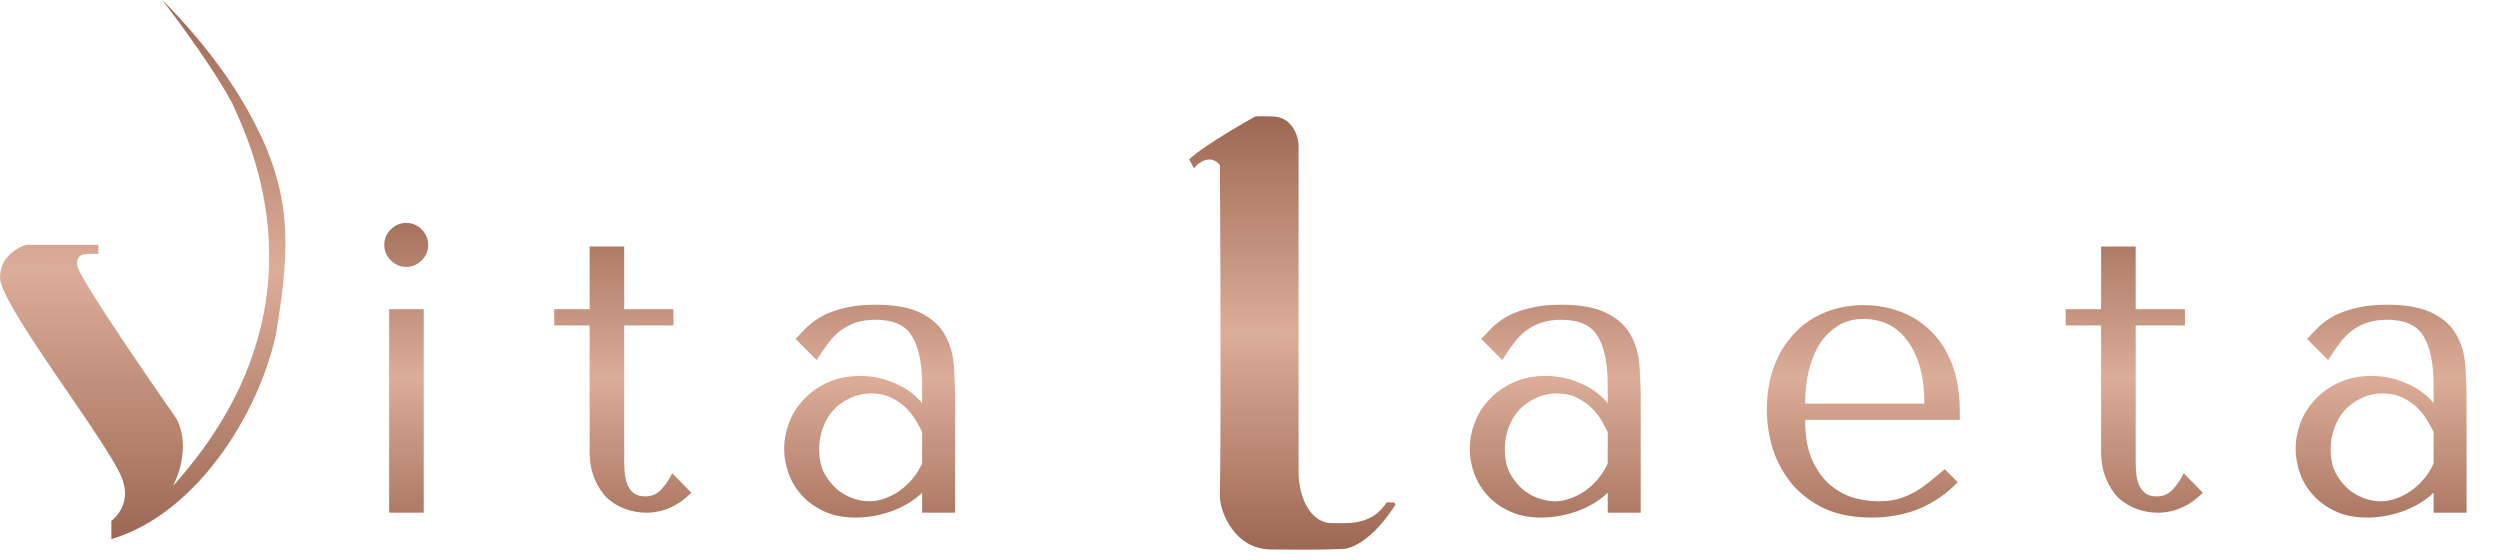
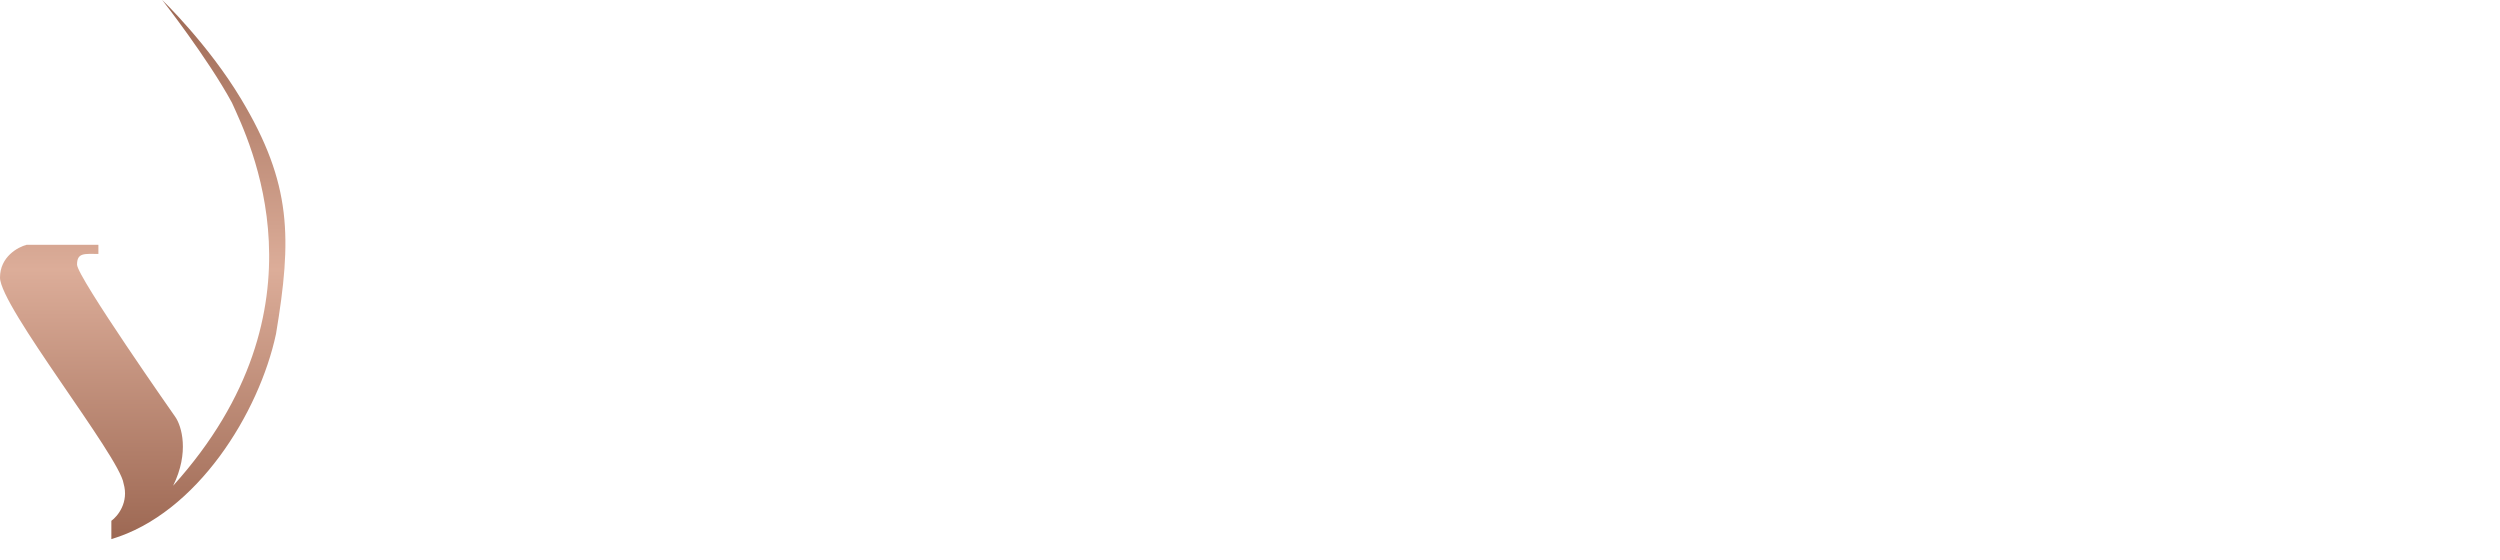
<svg xmlns="http://www.w3.org/2000/svg" width="473" height="106" viewBox="0 0 473 106" fill="none">
-   <path d="M225.893 31.835L225 30.175C227.481 27.61 237.504 22.027 237.504 22.027C238.421 21.966 239.885 22.027 240.63 22.027C244.351 22.027 245.691 25.497 245.691 27.761V89.929C246.068 95.926 248.966 98.983 251.943 98.983H254.324C259.534 98.983 261.321 96.518 262.363 95.059H263.553C263.553 95.059 264 95.059 264 95.512C260.915 100.369 257.45 103.208 254.622 103.811C249.561 104.113 244.649 103.962 240.779 103.962C233.485 104.113 230.805 96.619 230.805 94.003C231.103 74.085 230.805 33.797 230.805 31.232C229.019 29.059 226.786 30.729 225.893 31.835Z" fill="url(#paint0_linear_3546_359)" />
  <path d="M18.617 46.312V48.043C16.018 48.043 14.575 47.754 14.575 50.063C14.575 52.371 33.192 78.917 33.192 78.917C34.346 80.6 35.876 85.553 32.759 91.901C63.065 58.286 47.012 26.409 43.887 19.439C39.373 11.108 30.692 0 30.692 0C30.692 0 39.373 8.331 45.623 18.745C55.248 34.781 55.236 45.085 52.221 63.177C49.049 78.05 37.297 97.178 21.069 102V98.537C22.272 97.672 24.42 95.046 23.379 91.468C22.657 86.419 -6.23262e-08 57.998 0 52.515C0 48.591 3.367 46.745 5.051 46.312H18.617Z" fill="url(#paint1_linear_3546_359)" />
-   <path d="M73.624 58.5H80.169V97H73.624V58.5ZM72.7 46.334C72.7 45.205 73.111 44.229 73.932 43.408C74.753 42.587 75.729 42.176 76.858 42.176C77.987 42.176 78.963 42.587 79.784 43.408C80.605 44.229 81.016 45.205 81.016 46.334C81.016 47.463 80.605 48.439 79.784 49.26C78.963 50.081 77.987 50.492 76.858 50.492C75.729 50.492 74.753 50.081 73.932 49.26C73.111 48.439 72.7 47.463 72.7 46.334ZM104.857 61.58V58.5H111.556V46.642H118.101V58.5H127.418V61.58H118.101V87.144C118.101 87.76 118.126 88.479 118.178 89.3C118.229 90.07 118.383 90.814 118.64 91.533C118.896 92.2 119.281 92.765 119.795 93.227C120.359 93.689 121.129 93.92 122.105 93.92C123.337 93.92 124.363 93.458 125.185 92.534C126.006 91.61 126.673 90.609 127.187 89.531L130.806 93.227C128.29 95.742 125.441 97 122.259 97C120.924 97 119.615 96.769 118.332 96.307C117.048 95.845 115.893 95.152 114.867 94.228C113.891 93.253 113.096 92.021 112.48 90.532C111.864 89.043 111.556 87.298 111.556 85.296V61.58H104.857ZM165.61 57.653C169.357 57.653 172.257 58.192 174.311 59.27C176.364 60.297 177.853 61.657 178.777 63.351C179.752 65.045 180.317 66.996 180.471 69.203C180.625 71.41 180.702 73.669 180.702 75.979V97H174.465V93.227C172.976 94.664 171.077 95.819 168.767 96.692C166.457 97.513 164.147 97.924 161.837 97.924C159.629 97.924 157.679 97.539 155.985 96.769C154.291 95.999 152.879 94.998 151.75 93.766C150.62 92.534 149.773 91.148 149.209 89.608C148.644 88.068 148.362 86.502 148.362 84.911C148.362 83.268 148.67 81.626 149.286 79.983C149.902 78.34 150.826 76.877 152.058 75.594C153.29 74.259 154.804 73.181 156.601 72.36C158.397 71.539 160.451 71.128 162.761 71.128C165.071 71.128 167.252 71.59 169.306 72.514C171.41 73.387 173.13 74.644 174.465 76.287V72.976C174.465 68.767 173.823 65.635 172.54 63.582C171.308 61.529 169.023 60.502 165.687 60.502C164.249 60.502 162.992 60.682 161.914 61.041C160.836 61.4 159.86 61.914 158.988 62.581C158.166 63.197 157.396 63.993 156.678 64.968C155.959 65.892 155.24 66.944 154.522 68.125L150.518 64.121C151.236 63.351 151.981 62.581 152.751 61.811C153.572 61.041 154.547 60.348 155.677 59.732C156.857 59.116 158.243 58.628 159.835 58.269C161.426 57.858 163.351 57.653 165.61 57.653ZM174.465 81.754C174.208 81.138 173.823 80.419 173.31 79.598C172.848 78.777 172.232 77.981 171.462 77.211C170.692 76.441 169.768 75.799 168.69 75.286C167.612 74.721 166.328 74.439 164.84 74.439C163.351 74.439 161.991 74.747 160.759 75.363C159.527 75.928 158.474 76.698 157.602 77.673C156.78 78.597 156.139 79.701 155.677 80.984C155.215 82.267 154.984 83.602 154.984 84.988C154.984 86.631 155.266 88.068 155.831 89.3C156.447 90.481 157.217 91.507 158.141 92.38C159.065 93.201 160.091 93.817 161.221 94.228C162.35 94.639 163.428 94.844 164.455 94.844C165.43 94.844 166.405 94.664 167.381 94.305C168.407 93.946 169.357 93.458 170.23 92.842C171.154 92.175 171.975 91.405 172.694 90.532C173.412 89.659 174.003 88.71 174.465 87.683V81.754Z" fill="url(#paint2_linear_3546_359)" />
-   <path d="M295.328 57.653C299.075 57.653 301.976 58.192 304.029 59.27C306.082 60.297 307.571 61.657 308.495 63.351C309.47 65.045 310.035 66.996 310.189 69.203C310.343 71.41 310.42 73.669 310.42 75.979V97H304.183V93.227C302.694 94.664 300.795 95.819 298.485 96.692C296.175 97.513 293.865 97.924 291.555 97.924C289.348 97.924 287.397 97.539 285.703 96.769C284.009 95.999 282.597 94.998 281.468 93.766C280.339 92.534 279.492 91.148 278.927 89.608C278.362 88.068 278.08 86.502 278.08 84.911C278.08 83.268 278.388 81.626 279.004 79.983C279.62 78.34 280.544 76.877 281.776 75.594C283.008 74.259 284.522 73.181 286.319 72.36C288.116 71.539 290.169 71.128 292.479 71.128C294.789 71.128 296.971 71.59 299.024 72.514C301.129 73.387 302.848 74.644 304.183 76.287V72.976C304.183 68.767 303.541 65.635 302.258 63.582C301.026 61.529 298.742 60.502 295.405 60.502C293.968 60.502 292.71 60.682 291.632 61.041C290.554 61.4 289.579 61.914 288.706 62.581C287.885 63.197 287.115 63.993 286.396 64.968C285.677 65.892 284.959 66.944 284.24 68.125L280.236 64.121C280.955 63.351 281.699 62.581 282.469 61.811C283.29 61.041 284.266 60.348 285.395 59.732C286.576 59.116 287.962 58.628 289.553 58.269C291.144 57.858 293.069 57.653 295.328 57.653ZM304.183 81.754C303.926 81.138 303.541 80.419 303.028 79.598C302.566 78.777 301.95 77.981 301.18 77.211C300.41 76.441 299.486 75.799 298.408 75.286C297.33 74.721 296.047 74.439 294.558 74.439C293.069 74.439 291.709 74.747 290.477 75.363C289.245 75.928 288.193 76.698 287.32 77.673C286.499 78.597 285.857 79.701 285.395 80.984C284.933 82.267 284.702 83.602 284.702 84.988C284.702 86.631 284.984 88.068 285.549 89.3C286.165 90.481 286.935 91.507 287.859 92.38C288.783 93.201 289.81 93.817 290.939 94.228C292.068 94.639 293.146 94.844 294.173 94.844C295.148 94.844 296.124 94.664 297.099 94.305C298.126 93.946 299.075 93.458 299.948 92.842C300.872 92.175 301.693 91.405 302.412 90.532C303.131 89.659 303.721 88.71 304.183 87.683V81.754ZM370.791 79.444H341.531C341.531 82.575 341.993 85.142 342.917 87.144C343.841 89.146 344.996 90.712 346.382 91.841C347.768 92.97 349.257 93.766 350.848 94.228C352.491 94.639 354.031 94.844 355.468 94.844C356.751 94.844 357.906 94.716 358.933 94.459C360.011 94.151 361.038 93.74 362.013 93.227C362.988 92.714 363.938 92.072 364.862 91.302C365.837 90.532 366.864 89.685 367.942 88.761L370.406 91.225C368.353 93.381 365.94 95.049 363.168 96.23C360.396 97.359 357.367 97.924 354.082 97.924C350.694 97.924 347.742 97.359 345.227 96.23C342.763 95.049 340.71 93.509 339.067 91.61C337.476 89.659 336.269 87.478 335.448 85.065C334.678 82.601 334.293 80.086 334.293 77.519C334.293 74.439 334.755 71.693 335.679 69.28C336.603 66.816 337.886 64.737 339.529 63.043C341.172 61.298 343.097 59.989 345.304 59.116C347.511 58.192 349.924 57.73 352.542 57.73C355.006 57.73 357.342 58.141 359.549 58.962C361.756 59.783 363.681 61.015 365.324 62.658C367.018 64.301 368.353 66.38 369.328 68.895C370.303 71.41 370.791 74.388 370.791 77.827V79.444ZM341.531 76.364H364.092C364.092 71.385 363.065 67.483 361.012 64.66C359.01 61.785 356.187 60.348 352.542 60.348C350.643 60.348 349 60.81 347.614 61.734C346.228 62.607 345.073 63.787 344.149 65.276C343.276 66.765 342.609 68.484 342.147 70.435C341.736 72.334 341.531 74.311 341.531 76.364ZM390.828 61.58V58.5H397.527V46.642H404.072V58.5H413.389V61.58H404.072V87.144C404.072 87.76 404.098 88.479 404.149 89.3C404.2 90.07 404.354 90.814 404.611 91.533C404.868 92.2 405.253 92.765 405.766 93.227C406.331 93.689 407.101 93.92 408.076 93.92C409.308 93.92 410.335 93.458 411.156 92.534C411.977 91.61 412.645 90.609 413.158 89.531L416.777 93.227C414.262 95.742 411.413 97 408.23 97C406.895 97 405.586 96.769 404.303 96.307C403.02 95.845 401.865 95.152 400.838 94.228C399.863 93.253 399.067 92.021 398.451 90.532C397.835 89.043 397.527 87.298 397.527 85.296V61.58H390.828ZM451.581 57.653C455.328 57.653 458.229 58.192 460.282 59.27C462.335 60.297 463.824 61.657 464.748 63.351C465.723 65.045 466.288 66.996 466.442 69.203C466.596 71.41 466.673 73.669 466.673 75.979V97H460.436V93.227C458.947 94.664 457.048 95.819 454.738 96.692C452.428 97.513 450.118 97.924 447.808 97.924C445.601 97.924 443.65 97.539 441.956 96.769C440.262 95.999 438.85 94.998 437.721 93.766C436.592 92.534 435.745 91.148 435.18 89.608C434.615 88.068 434.333 86.502 434.333 84.911C434.333 83.268 434.641 81.626 435.257 79.983C435.873 78.34 436.797 76.877 438.029 75.594C439.261 74.259 440.775 73.181 442.572 72.36C444.369 71.539 446.422 71.128 448.732 71.128C451.042 71.128 453.224 71.59 455.277 72.514C457.382 73.387 459.101 74.644 460.436 76.287V72.976C460.436 68.767 459.794 65.635 458.511 63.582C457.279 61.529 454.995 60.502 451.658 60.502C450.221 60.502 448.963 60.682 447.885 61.041C446.807 61.4 445.832 61.914 444.959 62.581C444.138 63.197 443.368 63.993 442.649 64.968C441.93 65.892 441.212 66.944 440.493 68.125L436.489 64.121C437.208 63.351 437.952 62.581 438.722 61.811C439.543 61.041 440.519 60.348 441.648 59.732C442.829 59.116 444.215 58.628 445.806 58.269C447.397 57.858 449.322 57.653 451.581 57.653ZM460.436 81.754C460.179 81.138 459.794 80.419 459.281 79.598C458.819 78.777 458.203 77.981 457.433 77.211C456.663 76.441 455.739 75.799 454.661 75.286C453.583 74.721 452.3 74.439 450.811 74.439C449.322 74.439 447.962 74.747 446.73 75.363C445.498 75.928 444.446 76.698 443.573 77.673C442.752 78.597 442.11 79.701 441.648 80.984C441.186 82.267 440.955 83.602 440.955 84.988C440.955 86.631 441.237 88.068 441.802 89.3C442.418 90.481 443.188 91.507 444.112 92.38C445.036 93.201 446.063 93.817 447.192 94.228C448.321 94.639 449.399 94.844 450.426 94.844C451.401 94.844 452.377 94.664 453.352 94.305C454.379 93.946 455.328 93.458 456.201 92.842C457.125 92.175 457.946 91.405 458.665 90.532C459.384 89.659 459.974 88.71 460.436 87.683V81.754Z" fill="url(#paint3_linear_3546_359)" />
  <defs>
    <linearGradient id="paint0_linear_3546_359" x1="244.5" y1="22" x2="244.5" y2="104" gradientUnits="userSpaceOnUse">
      <stop stop-color="#9D6853" />
      <stop offset="0.5" stop-color="#DCAD99" />
      <stop offset="1" stop-color="#9D6853" />
    </linearGradient>
    <linearGradient id="paint1_linear_3546_359" x1="27" y1="0" x2="27" y2="102" gradientUnits="userSpaceOnUse">
      <stop stop-color="#9D6853" />
      <stop offset="0.5" stop-color="#DCAD99" />
      <stop offset="1" stop-color="#9D6853" />
    </linearGradient>
    <linearGradient id="paint2_linear_3546_359" x1="126" y1="37" x2="126" y2="106" gradientUnits="userSpaceOnUse">
      <stop stop-color="#9D6853" />
      <stop offset="0.5" stop-color="#DCAD99" />
      <stop offset="1" stop-color="#9D6853" />
    </linearGradient>
    <linearGradient id="paint3_linear_3546_359" x1="374" y1="37" x2="374" y2="106" gradientUnits="userSpaceOnUse">
      <stop stop-color="#9D6853" />
      <stop offset="0.5" stop-color="#DCAD99" />
      <stop offset="1" stop-color="#9D6853" />
    </linearGradient>
  </defs>
</svg>